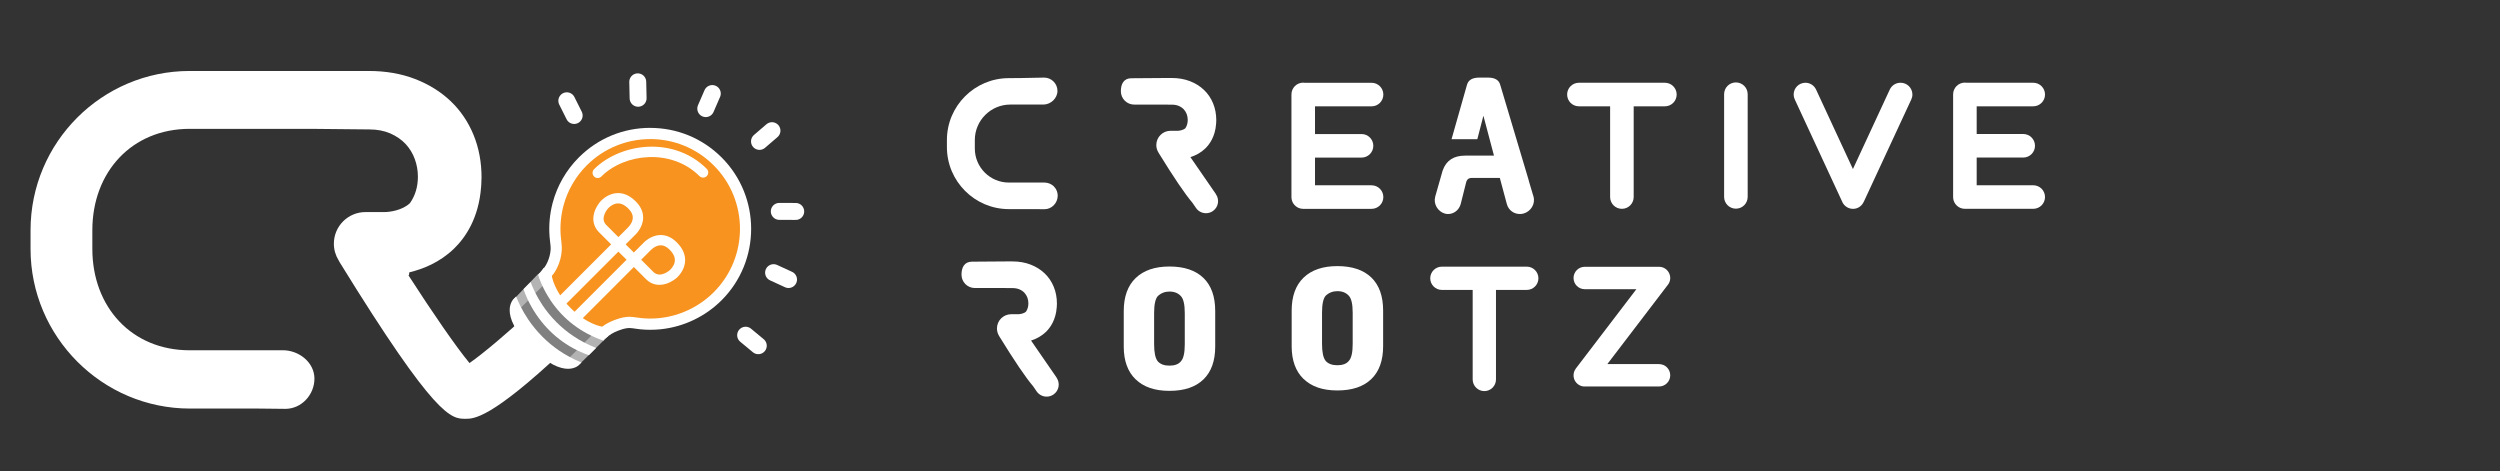
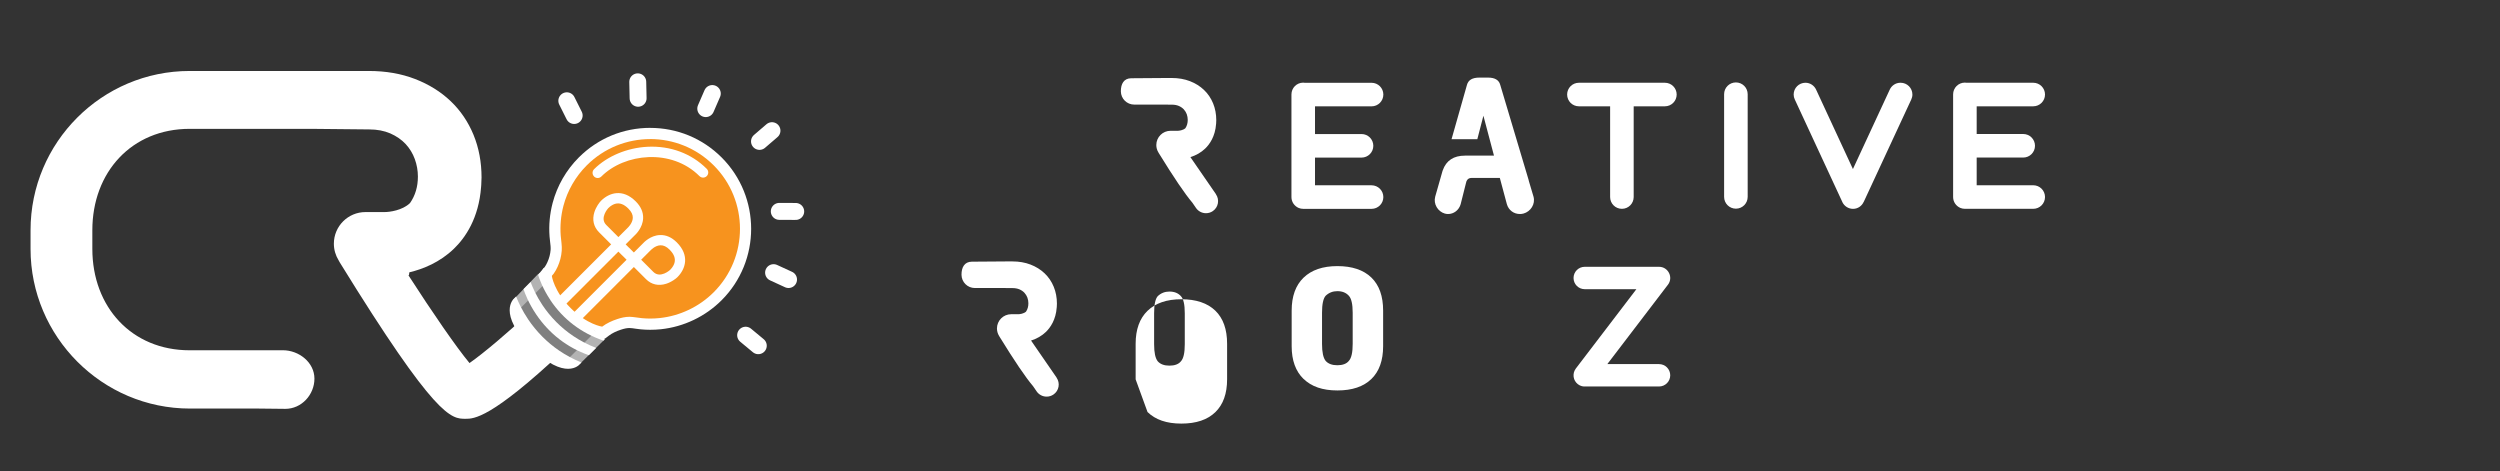
<svg xmlns="http://www.w3.org/2000/svg" id="Layer_2" width="683.38" height="128.88" version="1.1" viewBox="0 0 683.38 128.88">
  <rect x="0" y="0" width="683.38" height="128.88" fill="#333333" stroke="none" />
  <g>
    <line x1="154.94" y1="27.55" x2="156.95" y2="31.57" fill="none" stroke="#fff" stroke-linecap="round" stroke-miterlimit="10" stroke-width="4.63" />
    <line x1="174.33" y1="22.37" x2="174.43" y2="26.86" fill="none" stroke="#fff" stroke-linecap="round" stroke-miterlimit="10" stroke-width="4.63" />
    <line x1="194.71" y1="25.57" x2="192.92" y2="29.69" fill="none" stroke="#fff" stroke-linecap="round" stroke-miterlimit="10" stroke-width="4.63" />
    <line x1="211.02" y1="35.72" x2="207.61" y2="38.65" fill="none" stroke="#fff" stroke-linecap="round" stroke-miterlimit="10" stroke-width="4.63" />
    <line x1="217.51" y1="57.8" x2="213.02" y2="57.78" fill="none" stroke="#fff" stroke-linecap="round" stroke-miterlimit="10" stroke-width="4.63" />
    <line x1="215.55" y1="76.41" x2="211.46" y2="74.53" fill="none" stroke="#fff" stroke-linecap="round" stroke-miterlimit="10" stroke-width="4.63" />
    <line x1="203.82" y1="91.63" x2="207.28" y2="94.5" fill="none" stroke="#fff" stroke-linecap="round" stroke-miterlimit="10" stroke-width="4.63" />
  </g>
  <g>
    <g>
      <path d="M453.5,99.51h-14.12l16.53-21.65s0,0,0,0l.02-.02c1.55-2.03.07-4.91-2.43-4.91-.01,0-.02,0-.04,0h0s-20.27,0-20.27,0c-1.69,0-3.06,1.37-3.06,3.06s1.37,3.06,3.06,3.06h14.12l-16.55,21.68s-.02.04-.04.06c-.1.13-.18.27-.25.41-.03.05-.05.1-.07.15-.06.14-.12.29-.16.43,0,.02-.01.04-.02.06-.09.37-.11.74-.07,1.11,0,.03,0,.06.01.09.02.16.06.31.11.46,0,.03.02.06.02.09.05.15.12.29.19.43.04.07.08.14.12.2.05.08.11.16.17.24.04.06.09.12.13.17.11.12.23.23.36.34.02.01.03.03.05.05.02.02.05.03.08.05.13.09.26.17.4.25.02.01.04.03.07.04.16.08.33.14.51.19.04.01.08.02.12.03.13.03.27.05.41.06.06,0,.11.01.17.01.04,0,.07,0,.11,0,.05,0,.1-.02.16-.02,0,0,.02,0,.03,0-.05,0-.1.02-.15.02h20.28c1.69,0,3.06-1.37,3.06-3.06s-1.37-3.06-3.06-3.06ZM433.89,105.54s.07-.03.11-.04c0,0,0,0,0,0-.04.01-.08.03-.12.04ZM434.54,105.31s.05-.03.07-.05c0,0,0,0,0,0-.03.01-.05.03-.07.05ZM434.98,105.03c.06-.04.12-.08.17-.12,0,0,0,0,0,0-.05.05-.12.08-.17.12Z" fill="#fff" />
-       <path d="M420.53,76.07c0,1.75-1.43,3.18-3.18,3.18h-8.42v24.48c0,1.75-1.43,3.18-3.18,3.18s-3.19-1.43-3.19-3.18v-24.48h-8.42c-1.75,0-3.18-1.43-3.18-3.18s1.43-3.18,3.18-3.18h23.21c1.75,0,3.18,1.43,3.18,3.18Z" fill="#fff" />
-       <path d="M310.43,103.7c-2.17-2.1-3.25-5.09-3.25-8.95v-9.73c0-3.9,1.08-6.91,3.25-9.01,2.17-2.1,5.25-3.16,9.25-3.16s7.13,1.04,9.28,3.12c2.15,2.08,3.22,5.1,3.22,9.04v9.73c0,3.9-1.07,6.9-3.22,8.98-2.15,2.08-5.24,3.12-9.28,3.12s-7.08-1.05-9.25-3.16ZM322.8,98.77c.71-.75,1.06-2.3,1.06-4.67v-8.48c0-2.37-.35-3.92-1.06-4.67-.75-.83-1.79-1.25-3.13-1.25-1.25,0-2.31.42-3.19,1.25-.67.75-1,2.3-1,4.67v8.48c0,2.28.33,3.84,1,4.67.71.79,1.77,1.18,3.19,1.18s2.5-.39,3.13-1.18Z" fill="#fff" />
+       <path d="M310.43,103.7v-9.73c0-3.9,1.08-6.91,3.25-9.01,2.17-2.1,5.25-3.16,9.25-3.16s7.13,1.04,9.28,3.12c2.15,2.08,3.22,5.1,3.22,9.04v9.73c0,3.9-1.07,6.9-3.22,8.98-2.15,2.08-5.24,3.12-9.28,3.12s-7.08-1.05-9.25-3.16ZM322.8,98.77c.71-.75,1.06-2.3,1.06-4.67v-8.48c0-2.37-.35-3.92-1.06-4.67-.75-.83-1.79-1.25-3.13-1.25-1.25,0-2.31.42-3.19,1.25-.67.75-1,2.3-1,4.67v8.48c0,2.28.33,3.84,1,4.67.71.79,1.77,1.18,3.19,1.18s2.5-.39,3.13-1.18Z" fill="#fff" />
      <path d="M356.33,103.59c-2.17-2.1-3.25-5.09-3.25-8.95v-9.73c0-3.9,1.08-6.91,3.25-9.01,2.17-2.1,5.25-3.16,9.25-3.16s7.13,1.04,9.28,3.12c2.15,2.08,3.22,5.1,3.22,9.04v9.73c0,3.9-1.07,6.9-3.22,8.98-2.15,2.08-5.24,3.12-9.28,3.12s-7.08-1.05-9.25-3.16ZM368.7,98.66c.71-.75,1.06-2.3,1.06-4.67v-8.48c0-2.37-.35-3.92-1.06-4.67-.75-.83-1.79-1.25-3.13-1.25-1.25,0-2.31.42-3.19,1.25-.67.75-1,2.3-1,4.67v8.48c0,2.28.33,3.84,1,4.67.71.79,1.77,1.18,3.19,1.18s2.5-.39,3.13-1.18Z" fill="#fff" />
      <path d="M288.82,103.21l-6.98-10.12c1.57-.49,2.93-1.28,4.04-2.34,1.22-1.17,2.73-3.3,2.98-6.73,0-.08.01-.16.02-.25,0,0,0-.04,0-.04v-.03c.02-.23.03-.46.03-.7,0-1.65-.29-3.2-.87-4.61-.58-1.42-1.42-2.65-2.49-3.67-1.07-1.02-2.37-1.83-3.85-2.4-1.48-.57-3.15-.86-4.96-.86h-.97c-.32,0-.59,0-.59,0l-9.54.07c-2.01.02-2.83,1.57-2.81,3.59.02,2,1.65,3.61,3.64,3.61.01,0,.03,0,.04,0h7.8c.05,0,.1,0,.16,0l2.33.02c.7,0,1.34.12,1.88.35.55.24,1,.56,1.35.93.36.4.63.83.81,1.32.18.51.27,1.03.27,1.56,0,.88-.21,1.63-.65,2.28-.63.57-1.74.7-2.06.7-.06,0-.07,0-.11,0h-1.88c-2.14,0-3.89,1.74-3.89,3.89,0,.71.19,1.4.56,2.01.04.08.09.17.14.24,4.12,6.69,7.12,11.12,9.17,13.53l.98,1.43c.62.9,1.64,1.43,2.73,1.43.67,0,1.32-.2,1.87-.58.73-.5,1.22-1.26,1.38-2.12s-.03-1.75-.53-2.48Z" fill="#fff" />
    </g>
    <g>
      <path d="M394.06,55.75s0,.03-.01.04h0l.53-2.11-.52,2.07Z" fill="#fff" />
      <path d="M555.79,50.64h-15.46v-7.57h12.72c1.78,0,3.22-1.44,3.22-3.22s-1.44-3.22-3.22-3.22h-12.72v-7.57h15.46c1.78,0,3.22-1.44,3.22-3.22s-1.44-3.22-3.22-3.22h-18.31c-.12-.01-.25-.04-.37-.04-1.78,0-3.22,1.44-3.22,3.22,0,0,0,.01,0,.02s0,.01,0,.02v28.02c0,.67.2,1.29.55,1.8.35.51.84.92,1.42,1.17.39.16.81.25,1.25.25h18.68c1.78,0,3.22-1.44,3.22-3.22s-1.44-3.22-3.22-3.22Z" fill="#fff" />
      <path d="M519.48,22.62c-1.29,0-2.4.77-2.91,1.87h0s-10.07,21.72-10.07,21.72h0s-10.07-21.72-10.07-21.72h0c-.51-1.1-1.62-1.87-2.91-1.87-1.78,0-3.22,1.44-3.22,3.22,0,.48.11.94.31,1.35h0s12.99,28.01,12.99,28.01v.02c.55,1.17,1.71,1.87,2.93,1.87,1.35,0,2.43-.82,2.92-1.92v.03s13-28,13-28h0c.19-.42.31-.87.31-1.36,0-1.78-1.44-3.22-3.22-3.22Z" fill="#fff" />
      <path d="M474.51,22.53c-1.78,0-3.22,1.44-3.22,3.22v28.02h0s0,.03,0,.05c0,1.78,1.44,3.22,3.22,3.22s3.22-1.44,3.22-3.22c0-.02,0-.04,0-.05h0v-28.02c0-1.78-1.44-3.22-3.22-3.22Z" fill="#fff" />
      <path d="M455.11,22.62h-23.51c-1.78,0-3.22,1.44-3.22,3.22s1.44,3.22,3.22,3.22h8.53v24.8c0,1.78,1.44,3.22,3.22,3.22s3.22-1.44,3.22-3.22v-24.8h8.53c1.78,0,3.22-1.44,3.22-3.22s-1.44-3.22-3.22-3.22Z" fill="#fff" />
      <path d="M416.44,58.37c-.31.09-.61.13-.92.13-1.67.03-3.15-1.02-3.62-2.71l-1.92-7.16h-7.7c-.71,0-1.19.32-1.43.95-.05.13-.09.28-.12.44l-.92,3.66-.52,2.07s0,.03-.01.04c-.46,1.66-1.92,2.74-3.49,2.71-.29,0-.58-.05-.87-.13-1.89-.55-3.14-2.61-2.61-4.6l2-7.02c.02-.07.04-.14.08-.21,0,0,0,0,0-.01.95-2.66,2.97-3.99,6.08-3.99h7.91l-2.89-10.91-1.66,6.42h-7.05l4.22-14.86c.36-1.32,1.48-1.98,3.37-1.98h2.4c1.85,0,2.96.66,3.32,1.98l7.74,25.93c.04.15.08.3.11.45l1.25,4.2c.55,1.99-.76,4.06-2.75,4.61Z" fill="#fff" />
      <path d="M374.92,29.07c1.78,0,3.22-1.44,3.22-3.22s-1.44-3.22-3.22-3.22h-18.31c-.12-.01-.25-.04-.37-.04-1.78,0-3.22,1.44-3.22,3.22,0,0,0,.01,0,.02s0,.01,0,.02v28.02c0,.67.2,1.29.55,1.8.35.51.84.92,1.42,1.17.39.16.81.25,1.25.25h18.68c1.78,0,3.22-1.44,3.22-3.22s-1.44-3.22-3.22-3.22h-15.46v-7.57h12.72c1.78,0,3.22-1.44,3.22-3.22s-1.44-3.22-3.22-3.22h-12.72v-7.57h15.46Z" fill="#fff" />
      <path d="M332.38,53.07l-6.98-10.12c1.57-.49,2.93-1.28,4.04-2.34,1.22-1.17,2.73-3.3,2.98-6.73,0-.08.01-.16.02-.25,0,0,0-.04,0-.04v-.03c.02-.23.03-.46.03-.7,0-1.65-.29-3.2-.87-4.61-.58-1.42-1.42-2.65-2.49-3.67-1.07-1.02-2.37-1.83-3.85-2.4-1.48-.57-3.15-.86-4.96-.86h-.97c-.32,0-.59,0-.59,0l-9.54.07c-2.01.02-2.83,1.57-2.81,3.59.02,2,1.65,3.61,3.64,3.61.01,0,.03,0,.04,0h7.8c.05,0,.1,0,.16,0l2.33.02c.7,0,1.34.12,1.88.35.55.24,1,.56,1.35.93.36.4.63.83.81,1.32.18.51.27,1.03.27,1.56,0,.88-.21,1.63-.65,2.28-.63.57-1.74.7-2.06.7-.06,0-.07,0-.11,0h-1.88c-2.14,0-3.89,1.74-3.89,3.89,0,.71.19,1.4.56,2.01.04.08.09.17.14.24,4.12,6.69,7.12,11.12,9.17,13.53l.98,1.43c.62.9,1.64,1.43,2.73,1.43.67,0,1.32-.2,1.87-.58.73-.5,1.22-1.26,1.38-2.12.16-.87-.03-1.75-.53-2.48Z" fill="#fff" />
-       <path d="M288.14,51c-.7-.7-1.66-1.1-2.65-1.1h-9.15s-.07,0-.11,0h-.47c-5.12,0-9.29-4.17-9.29-9.29v-2.33c0-5.35,4.35-9.7,9.7-9.7h5.26c.06,0,.12,0,.17,0h3.65c2.01-.02,3.83-1.75,3.81-3.76-.02-2-1.65-3.61-3.64-3.61-.01,0-.03,0-.04,0l-6.06.12-3.57.03c-9.32,0-16.91,7.59-16.91,16.92v1.92c0,9.35,7.6,16.96,16.93,16.96h6.98l2.76.03c1.98,0,3.6-1.66,3.62-3.7,0-.93-.35-1.81-1.02-2.49Z" fill="#fff" />
    </g>
  </g>
  <path d="M154.16,86.14c-2.65-2.82-7.08-2.96-9.89-.31-5.23,4.91-12.04,10.7-15.93,13.41-3.62-4.34-10.19-13.9-16.71-24.01l.16-.02.11-.77c3.75-.89,8.29-2.71,12.15-6.42,3.14-3.02,6.83-8.35,7.46-16.93.02-.23.04-.47.05-.7,0-.04,0-.07,0-.11.04-.58.07-1.16.07-1.75,0-4.21-.73-8.1-2.19-11.67-1.47-3.56-3.55-6.64-6.25-9.21-2.71-2.58-5.96-4.6-9.74-6.06s-7.99-2.19-12.63-2.19h-48.98c-23.98,0-43.49,19.52-43.49,43.52v5.13c0,24,19.59,43.63,43.57,43.63h18.7l7.38.08c4.41,0,7.95-3.84,7.95-8.26s-4.21-7.76-8.63-7.76h-23.94c-.07,0-.14,0-.2.01h-1.34c-15.85,0-26.6-11.84-26.6-27.7v-5.13c0-15.86,10.75-27.7,26.6-27.7h15.35s18.92.01,18.92.01l14.84.15c2.15,0,4.06.37,5.74,1.09,1.67.74,3.07,1.7,4.19,2.9,1.11,1.21,1.95,2.58,2.51,4.13.56,1.55.84,3.14.84,4.77,0,2.77-.72,5.18-2.15,7.23-2.08,2.03-5.64,2.47-6.94,2.47h-.01c-.14,0-.12,0-.3,0h-4.92c-4.78,0-8.65,3.87-8.65,8.65,0,1.66.48,3.21,1.29,4.53.1.2.2.39.32.58,26.35,42.75,30.44,42.75,34.4,42.75,2.24,0,6.91,0,26.57-18.46,2.82-2.65,2.96-7.08.31-9.89Z" fill="#fff" />
  <g>
    <path d="M158.67,99.31s-8.75-3.23-11.52-7.62c-2.76-4.4-4.73-6.56-6.87-9.72l6.74-7,18.1,17.97-6.45,6.37Z" fill="#b3b3b3" />
    <g>
      <path d="M164.4,90.8c-.19-.02-4.65-.67-9.51-5.53-4.27-4.27-5.41-8.48-5.55-9.61h0c-.1-.77.34-1.27.74-1.71l.07-.08c.29-.41.61-.97.88-1.58.57-1.25.9-2.55,1-3.87.06-.81-.04-1.65-.14-2.54-.05-.46-.11-.93-.14-1.4-.22-2.91.05-5.81.79-8.62,1.17-4.43,3.51-8.5,6.77-11.76,4.92-4.92,11.47-7.63,18.43-7.63s13.51,2.71,18.43,7.63c4.92,4.92,7.63,11.47,7.63,18.43s-2.71,13.51-7.63,18.43c-4.21,4.21-9.77,6.87-15.68,7.49-.91.1-1.84.14-2.75.14-.81,0-1.63-.04-2.44-.11-.46-.04-.91-.11-1.37-.17-.63-.09-1.23-.18-1.81-.19h-.13c-.78,0-1.67.17-2.79.54-1.45.48-2.72,1.11-3.68,1.84l-.5.38-.62-.08Z" fill="#f7931e" />
      <path d="M177.74,38.01c6.28,0,12.56,2.4,17.35,7.19,9.58,9.58,9.58,25.11,0,34.69-3.95,3.95-9.2,6.46-14.75,7.05-.86.09-1.73.14-2.59.14-.77,0-1.53-.04-2.3-.11-1.09-.1-2.17-.34-3.28-.37-.06,0-.11,0-.17,0-1.11,0-2.22.27-3.27.62-1.44.47-2.91,1.15-4.13,2.07,0,0-4.08-.54-8.63-5.1-4.55-4.55-5.12-8.74-5.12-8.74-.01-.09.42-.53.48-.61.43-.6.79-1.25,1.09-1.91.63-1.38,1.02-2.87,1.13-4.38.11-1.41-.18-2.76-.28-4.16-.2-2.72.05-5.47.74-8.11,1.1-4.18,3.32-8.02,6.37-11.07,4.79-4.79,11.07-7.19,17.35-7.19M177.74,34.95c-7.37,0-14.3,2.87-19.51,8.08-3.45,3.45-5.93,7.76-7.17,12.46-.78,2.98-1.07,6.05-.84,9.12.04.49.09.98.15,1.46.1.85.19,1.58.14,2.24-.08,1.12-.38,2.28-.87,3.35-.21.47-.45.91-.71,1.29-.47.52-1.3,1.46-1.1,2.91.07.54.86,5.37,5.99,10.49,5.14,5.14,9.87,5.9,10.4,5.97l1.25.17,1-.76c.82-.62,1.94-1.18,3.24-1.6.96-.32,1.69-.46,2.31-.46h.09c.49.01,1.04.09,1.62.18.46.07.94.14,1.44.18.85.08,1.72.12,2.58.12.97,0,1.95-.05,2.91-.15,6.25-.66,12.15-3.48,16.6-7.93,10.76-10.76,10.76-28.27,0-39.03-5.21-5.21-12.14-8.08-19.51-8.08h0Z" fill="#fff" />
    </g>
    <polygon points="162.79 90.62 154.55 98.86 141.1 85.4 149.33 77.17 154.69 84.94 162.79 90.62" fill="gray" />
    <g>
      <path d="M150.46,82.04c-2.05-3.06-3.03-5.8-3.4-6.97l.41-.41,8.09,10,9.88,7.97-.48.48c-6.11-2.09-10.99-5.81-14.51-11.06Z" fill="#fff" />
      <path d="M146.62,86.02c-2.1-3.08-3.14-5.83-3.52-6.99l1.94-1.94c.57,1.54,1.58,3.81,3.22,6.28.97,1.46,2.24,3.09,3.87,4.72,2.61,2.61,6.14,5.2,10.83,7.01l-2,2c-5.96-2.13-10.78-5.86-14.35-11.09Z" fill="#fff" />
      <path d="M145.19,95.02c-9.33-9.33-4.74-13.35-4.74-13.35l.63-.63c.6,1.53,1.64,3.82,3.34,6.33.99,1.46,2.27,3.09,3.89,4.71,2.6,2.6,6.08,5.18,10.65,7.01l-.54.54s-3.91,4.7-13.23-4.62Z" fill="#fff" />
-       <ellipse cx="145.64" cy="94.77" rx="1.43" ry="4.85" transform="translate(-24.35 130.74) rotate(-45)" fill="#fff" />
    </g>
    <polygon points="148.75 73.15 147.23 74.93 148.35 76.49 148.75 73.15" fill="#fff" />
-     <polygon points="165.29 92.75 166.35 91.78 164.74 91.82 165.29 92.75" fill="#fff" />
    <path d="M154.58,83.26l-1.99-1.99,14.47-14.47-3.32-3.32c-1.47-1.47-1.92-3.43-1.26-5.5.47-1.48,1.39-2.66,1.8-3.08,2.26-2.26,5.95-3.41,9.51.16,1.4,1.4,2.08,2.96,2.01,4.62-.11,2.59-2.01,4.4-2.4,4.75l-2.37,2.37.86.86.5.48.88.88,2.37-2.37c.35-.39,2.16-2.3,4.75-2.4,1.66-.07,3.22.61,4.62,2.01,3.56,3.56,2.42,7.25.16,9.51-.42.42-1.6,1.33-3.08,1.8-2.08.66-4.03.22-5.5-1.26l-3.32-3.32-14.47,14.47-1.99-1.99,14.47-14.47-.86-.86-.5-.48-.88-.88-14.47,14.47ZM171.8,57.05c-1.24-1.24-2.42-1.67-3.62-1.34-.46.13-1.16.44-1.91,1.19-.03.03-2.45,2.69-.55,4.59l3.32,3.32,2.44-2.44.04-.04s1.41-1.24,1.46-2.78c.03-.85-.36-1.67-1.19-2.5ZM175.27,71l3.32,3.32c1.9,1.9,4.57-.52,4.59-.55.75-.75,1.06-1.45,1.19-1.91.33-1.2-.11-2.38-1.34-3.62-.83-.83-1.65-1.22-2.5-1.19-1.53.05-2.77,1.45-2.78,1.47l-.04.04-.04.03-2.4,2.4Z" fill="#fff" />
    <path d="M162.39,48.24c-.55-.55-.55-1.44,0-1.99,3.56-3.56,9.02-5.85,14.61-6.13,6.24-.31,12,1.83,16.19,6.03.55.55.55,1.44,0,1.99-.55.55-1.44.55-1.99,0-7.64-7.64-20.47-6.25-26.82.11-.55.55-1.44.55-1.99,0Z" fill="#fff" />
  </g>
</svg>